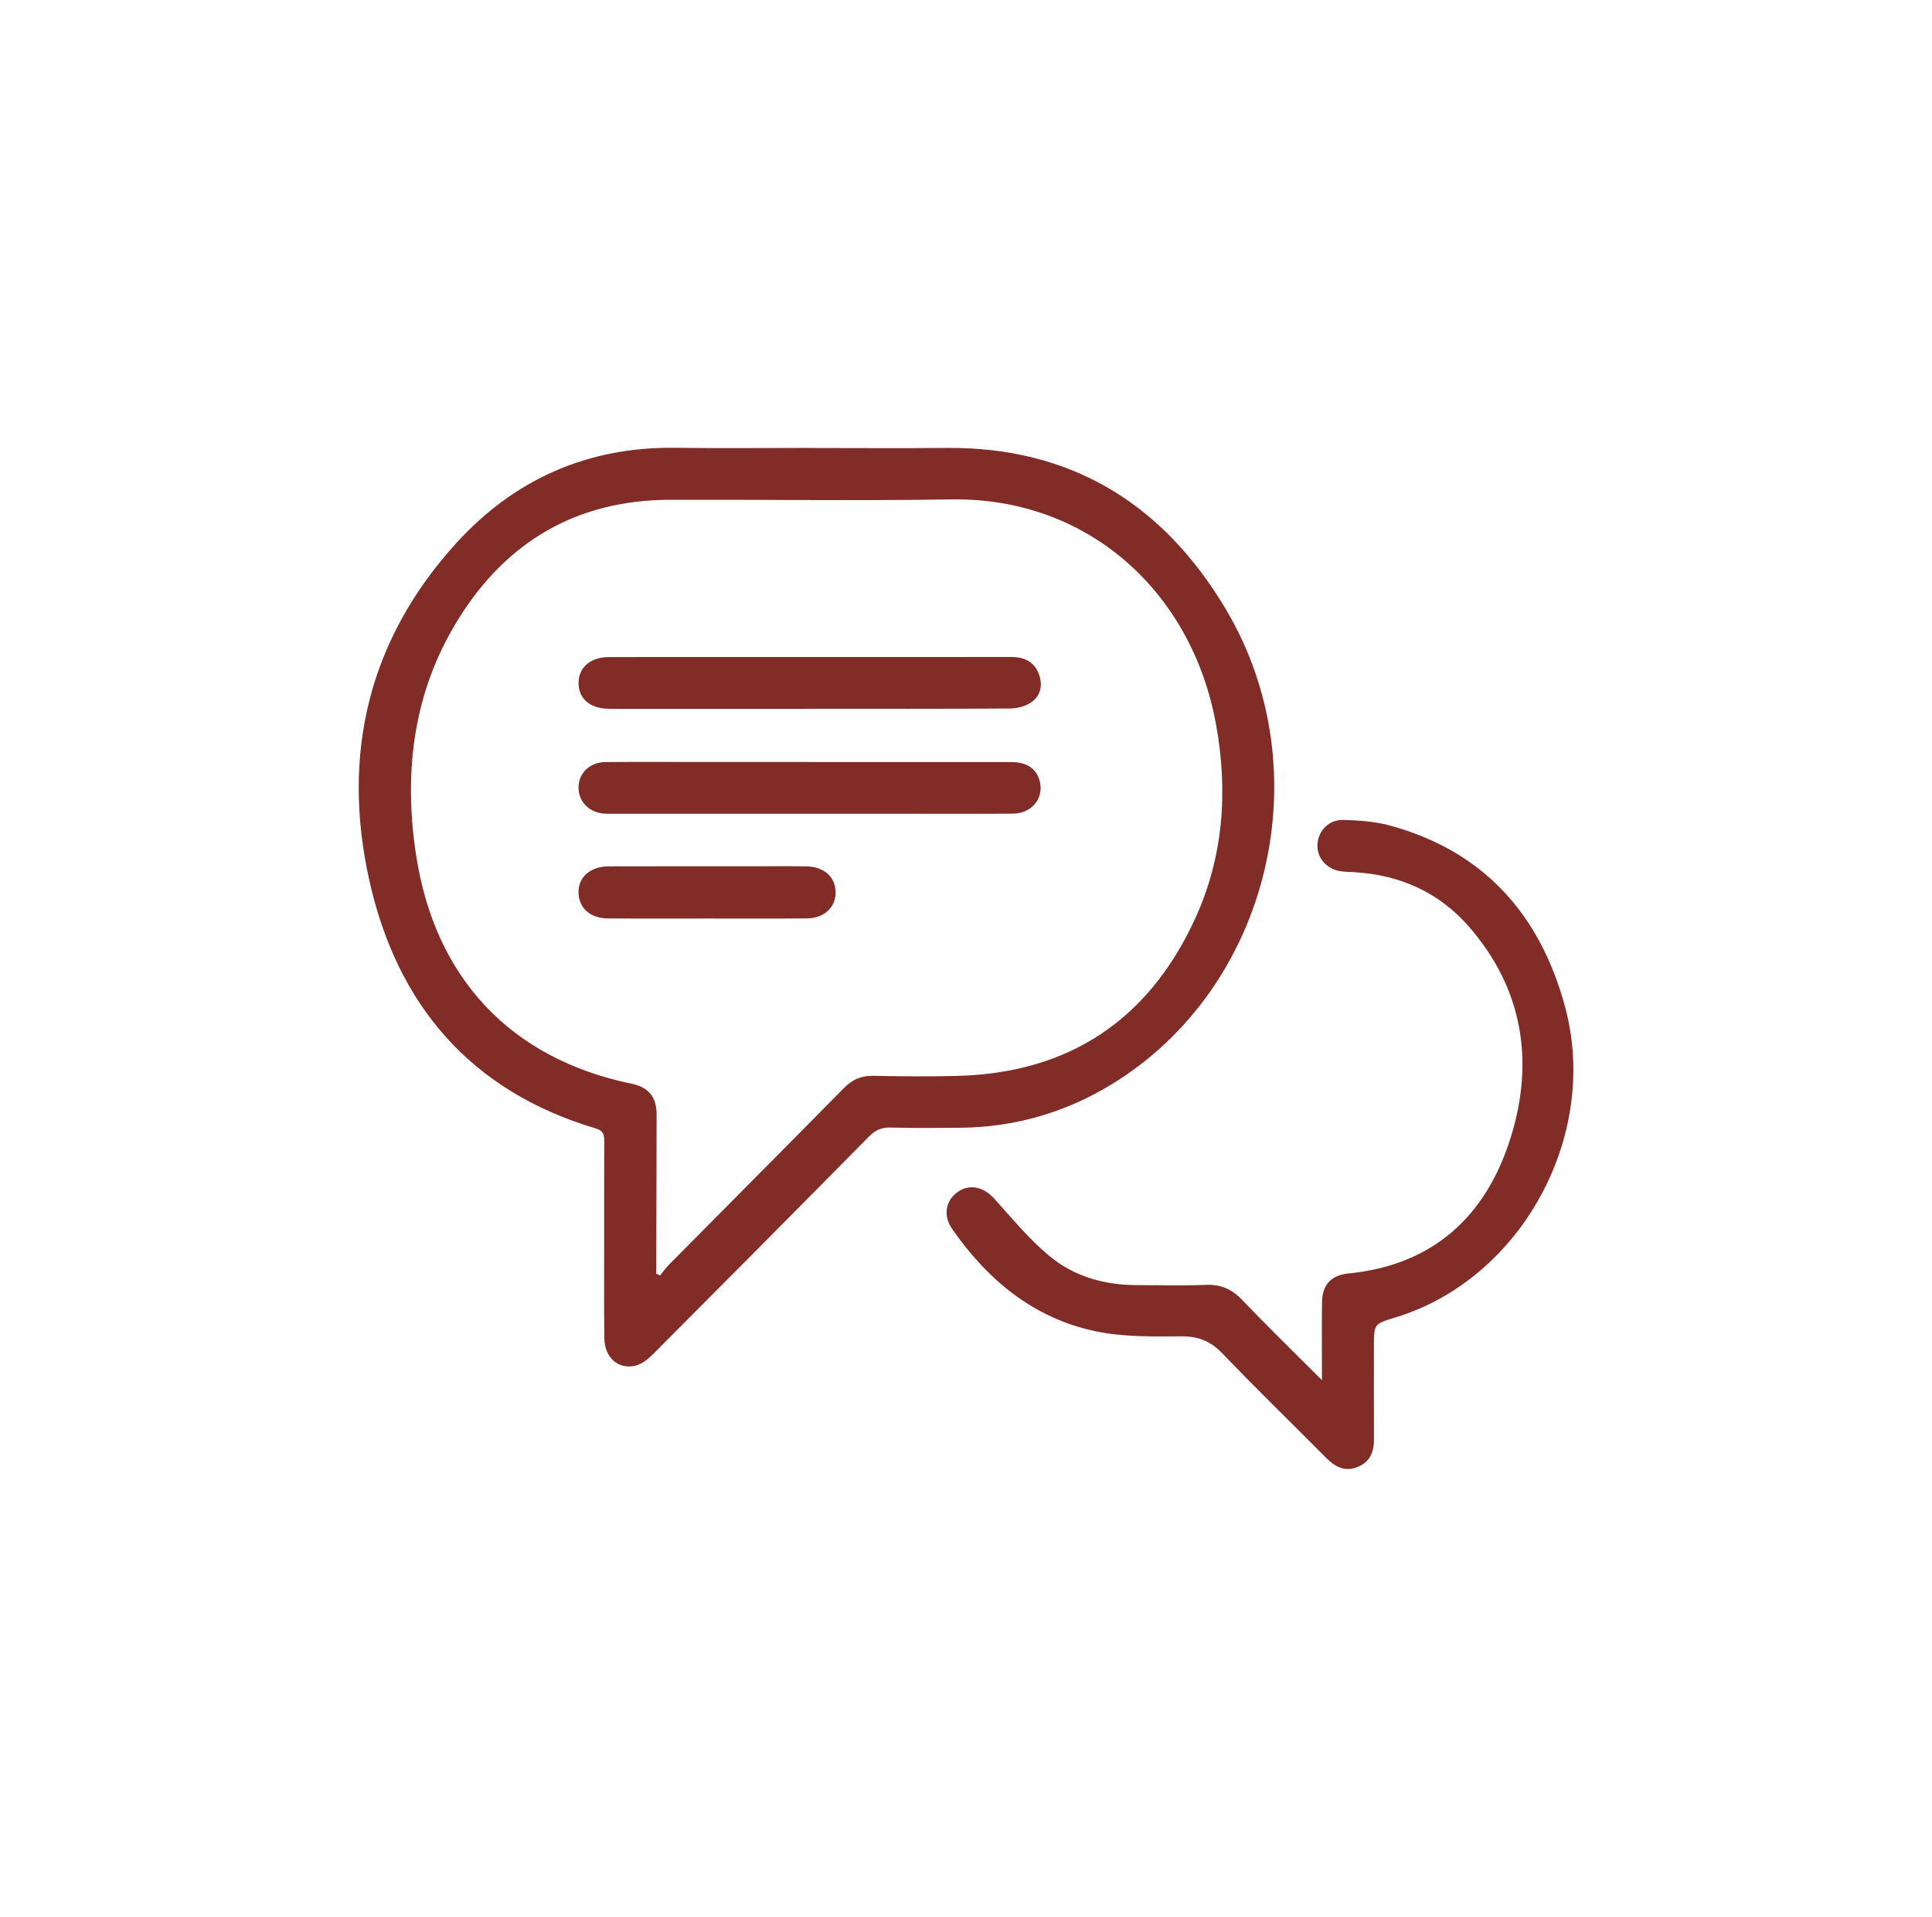
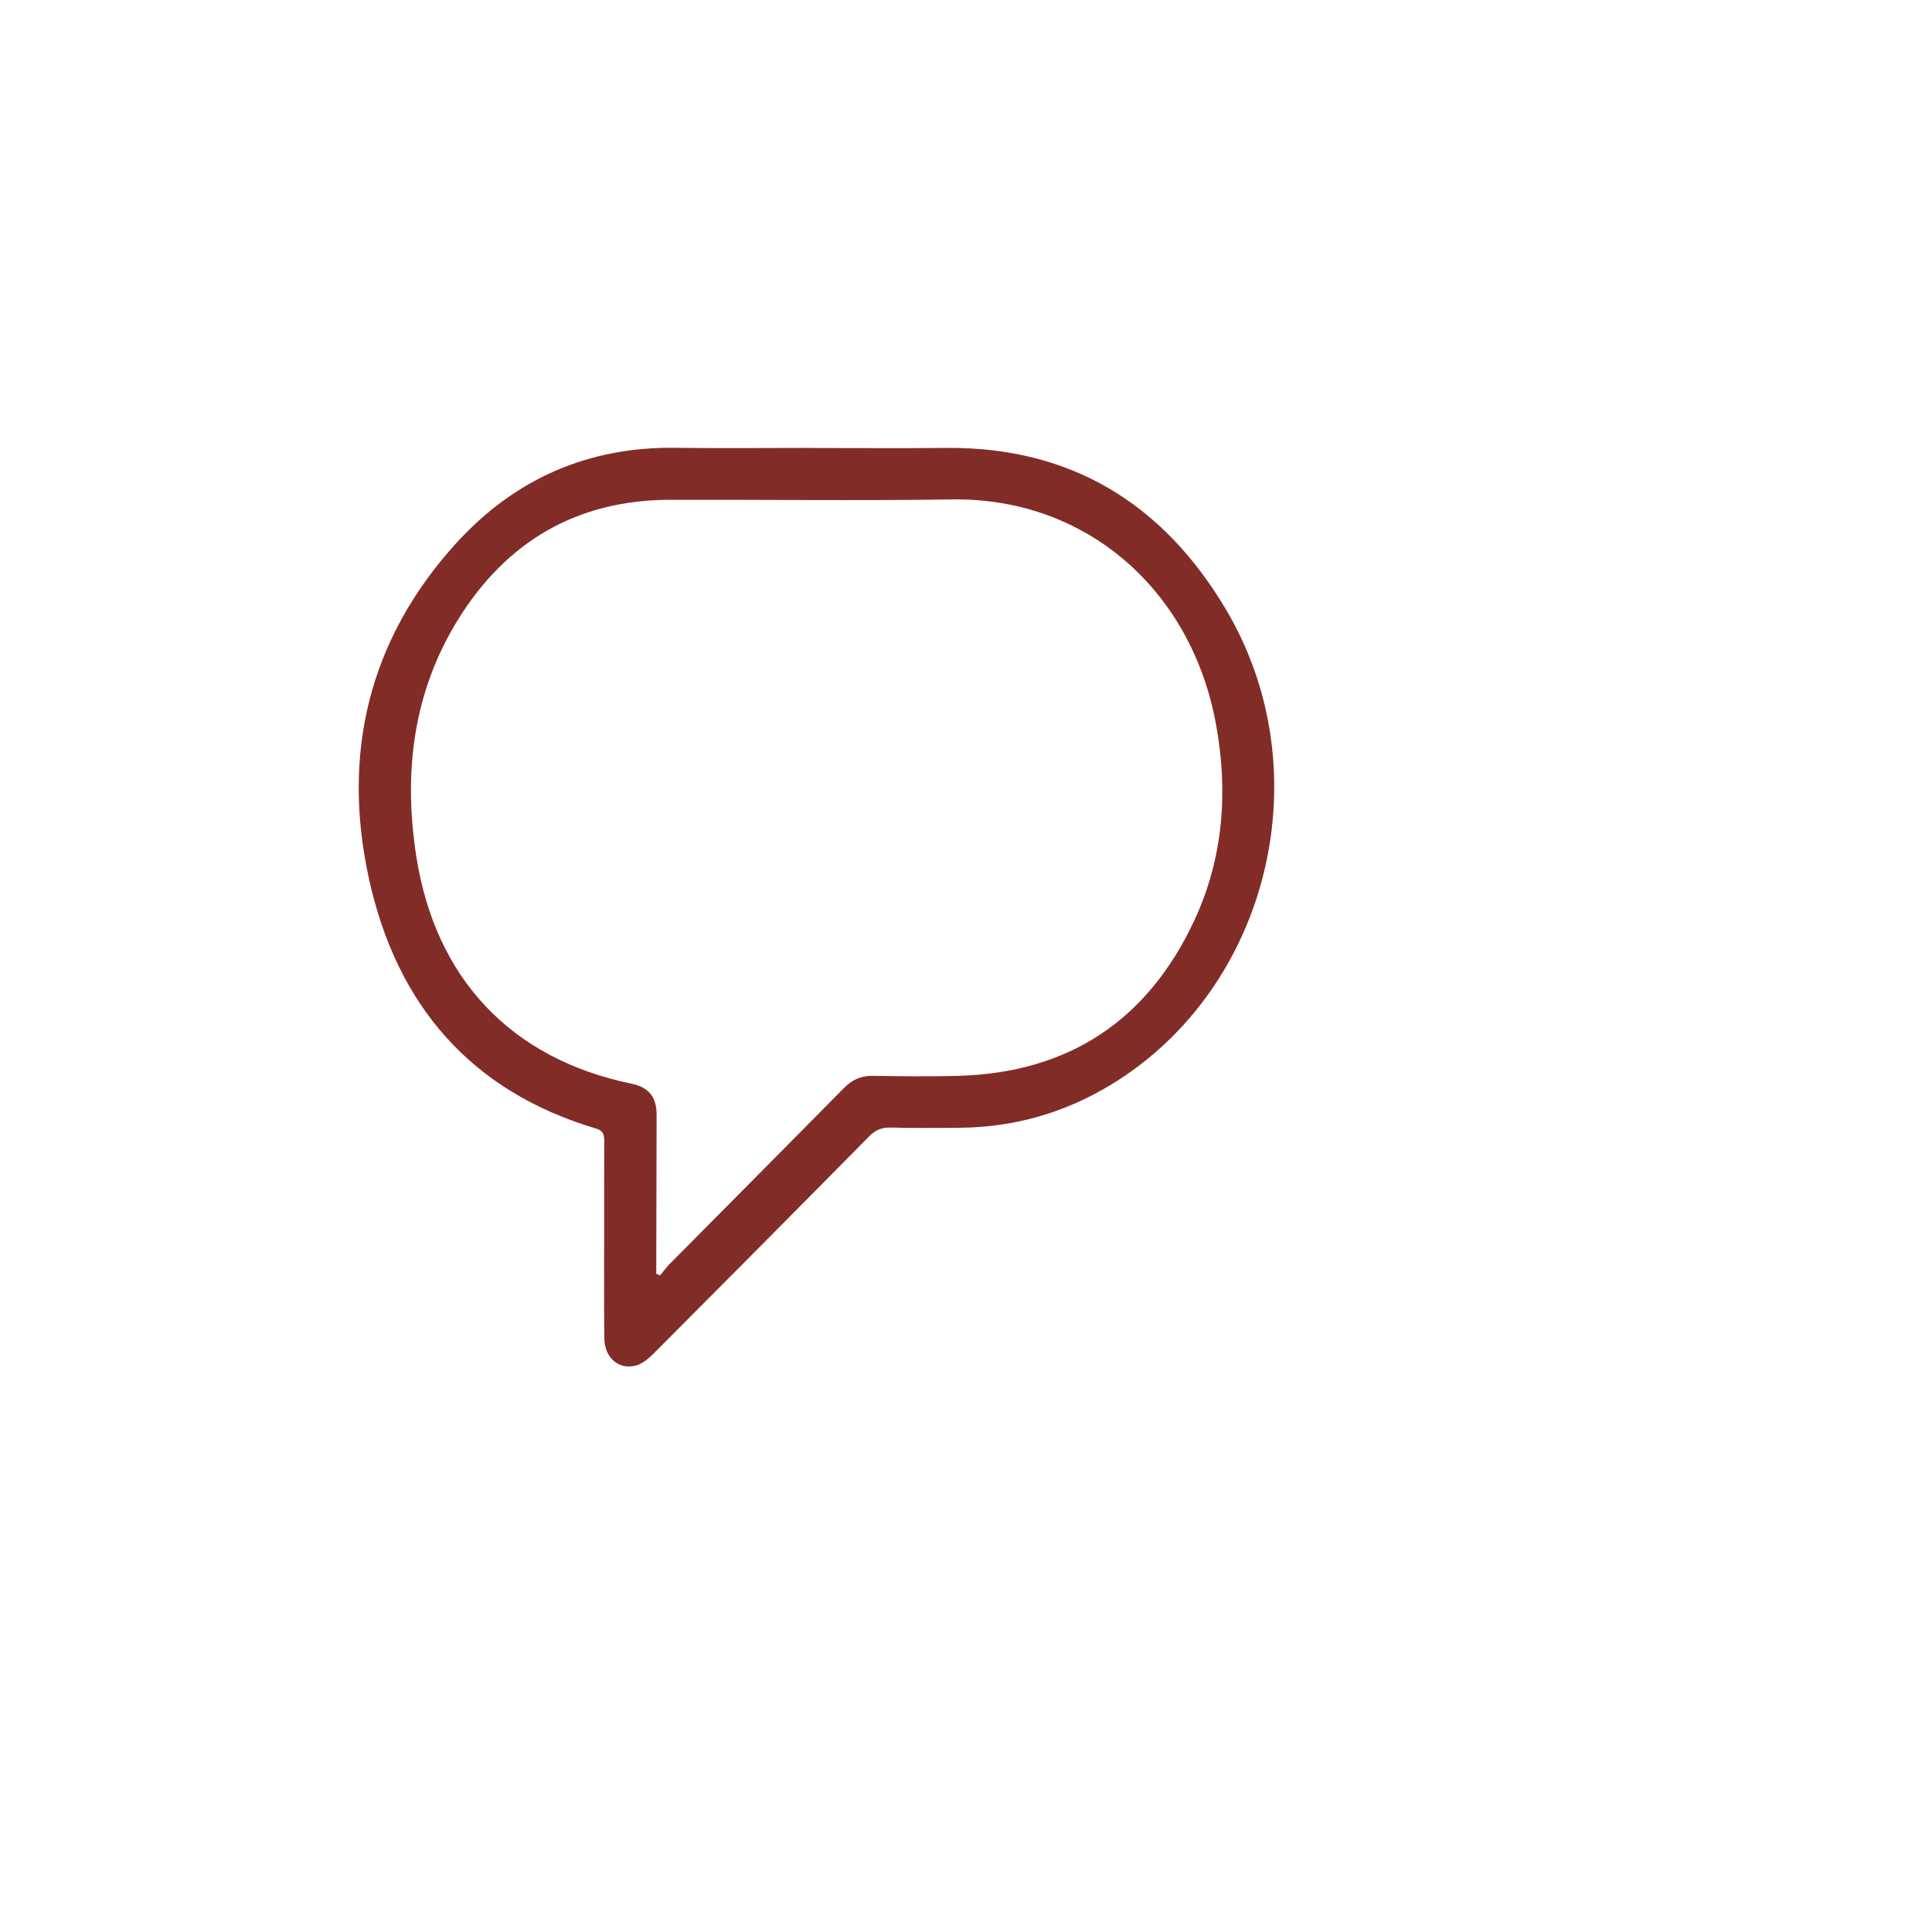
<svg xmlns="http://www.w3.org/2000/svg" version="1.1" id="Layer_1" x="0px" y="0px" width="123px" height="122px" viewBox="0 0 123 122" enable-background="new 0 0 123 122" xml:space="preserve">
  <g>
    <path fill="#822C27" d="M51.809,28.515c2.812,0,5.622,0.022,8.433-0.005c7.953-0.075,13.813,3.565,17.797,10.262   c6.148,10.33,2.788,24.115-7.27,30.246c-2.976,1.813-6.213,2.74-9.704,2.764c-1.457,0.01-2.915,0.025-4.371-0.014   c-0.568-0.014-0.962,0.158-1.362,0.563c-4.57,4.631-9.156,9.246-13.751,13.854c-0.302,0.301-0.678,0.609-1.073,0.723   c-1.099,0.311-2.018-0.477-2.033-1.713c-0.026-1.979-0.011-3.957-0.012-5.936c0-2.188-0.003-4.371,0.006-6.559   c0.002-0.412-0.013-0.719-0.528-0.871c-7.975-2.367-12.664-7.869-14.429-15.796c-1.784-8.01-0.059-15.318,5.538-21.466   c3.702-4.065,8.371-6.138,13.937-6.064c2.939,0.038,5.881,0.006,8.821,0.006C51.809,28.512,51.809,28.513,51.809,28.515z    M41.781,81.073c0.081,0.034,0.161,0.071,0.242,0.108c0.199-0.24,0.382-0.498,0.601-0.72c3.698-3.733,7.408-7.457,11.097-11.201   c0.53-0.538,1.098-0.799,1.86-0.784c1.794,0.032,3.591,0.053,5.385,0.004c7.056-0.188,12.095-3.519,15.067-9.889   c1.861-3.993,2.167-8.222,1.379-12.516c-1.561-8.492-8.219-14.417-16.815-14.287c-5.982,0.091-11.967,0.008-17.951,0.023   c-5.908,0.016-10.395,2.647-13.475,7.611c-2.855,4.6-3.484,9.669-2.689,14.949c1.188,7.885,6.033,13.021,13.734,14.608   c1.084,0.224,1.59,0.851,1.588,1.976c-0.006,3.096-0.015,6.192-0.022,9.287C41.78,80.521,41.781,80.797,41.781,81.073z" />
-     <path fill="#822C27" d="M84.162,87.848c0-1.82-0.014-3.402,0.004-4.98c0.014-1.076,0.582-1.703,1.65-1.809   c5.438-0.523,8.813-3.666,10.369-8.678c1.513-4.871,0.756-9.494-2.695-13.431c-1.9-2.167-4.389-3.27-7.277-3.437   c-0.285-0.017-0.574-0.016-0.855-0.058c-0.909-0.135-1.531-0.86-1.483-1.71c0.048-0.864,0.724-1.582,1.642-1.556   c0.979,0.027,1.988,0.092,2.932,0.346c6.013,1.622,9.607,5.682,11.191,11.553c2.223,8.232-2.82,17.352-10.814,19.771   c-1.356,0.41-1.355,0.41-1.355,1.854c0,1.951-0.01,3.902,0.004,5.854c0.006,0.828-0.236,1.49-1.062,1.813   c-0.787,0.307-1.4,0-1.959-0.563c-2.2-2.215-4.444-4.388-6.603-6.644c-0.762-0.797-1.535-1.125-2.645-1.116   c-1.837,0.014-3.725,0.049-5.503-0.332c-3.927-0.839-6.838-3.269-9.096-6.517c-0.586-0.842-0.4-1.806,0.367-2.342   c0.769-0.537,1.658-0.318,2.341,0.444c1.123,1.25,2.207,2.565,3.492,3.633c1.578,1.312,3.521,1.856,5.59,1.854   c1.457,0,2.916,0.043,4.371-0.016c0.965-0.041,1.672,0.282,2.336,0.979C80.697,84.432,82.357,86.042,84.162,87.848z" />
-     <path fill="#822C27" d="M51.508,45.116c-4.24,0-8.48,0.002-12.721-0.001c-1.204-0.001-1.957-0.638-1.955-1.636   c0.003-1.003,0.758-1.656,1.946-1.657c8.532-0.003,17.064,0.002,25.597-0.004c0.809-0.001,1.445,0.277,1.748,1.043   c0.271,0.687,0.164,1.394-0.45,1.828c-0.37,0.262-0.905,0.402-1.366,0.406c-4.267,0.029-8.533,0.018-12.799,0.018   C51.508,45.114,51.508,45.115,51.508,45.116z" />
-     <path fill="#822C27" d="M51.497,48.503c4.293,0,8.585-0.003,12.877,0.002c0.952,0.001,1.549,0.378,1.784,1.09   c0.375,1.136-0.418,2.188-1.693,2.194c-2.395,0.017-4.786,0.006-7.18,0.006c-6.165,0-12.33-0.001-18.496-0.001   c-0.078,0-0.155,0.003-0.233,0c-0.999-0.038-1.719-0.726-1.725-1.647c-0.007-0.924,0.704-1.632,1.712-1.642   c1.977-0.018,3.954-0.006,5.931-0.006c2.342-0.001,4.683,0,7.023,0C51.497,48.5,51.497,48.501,51.497,48.503z" />
-     <path fill="#822C27" d="M45.02,58.464c-2.104,0-4.21,0.01-6.314-0.006c-1.105-0.008-1.818-0.629-1.873-1.573   c-0.059-1.027,0.717-1.739,1.936-1.743c3.04-0.009,6.08-0.004,9.121-0.004c1.144-0.001,2.287-0.013,3.43,0.005   c1.145,0.019,1.873,0.673,1.879,1.649c0.005,0.972-0.729,1.656-1.862,1.666C49.23,58.476,47.125,58.462,45.02,58.464z" />
  </g>
</svg>